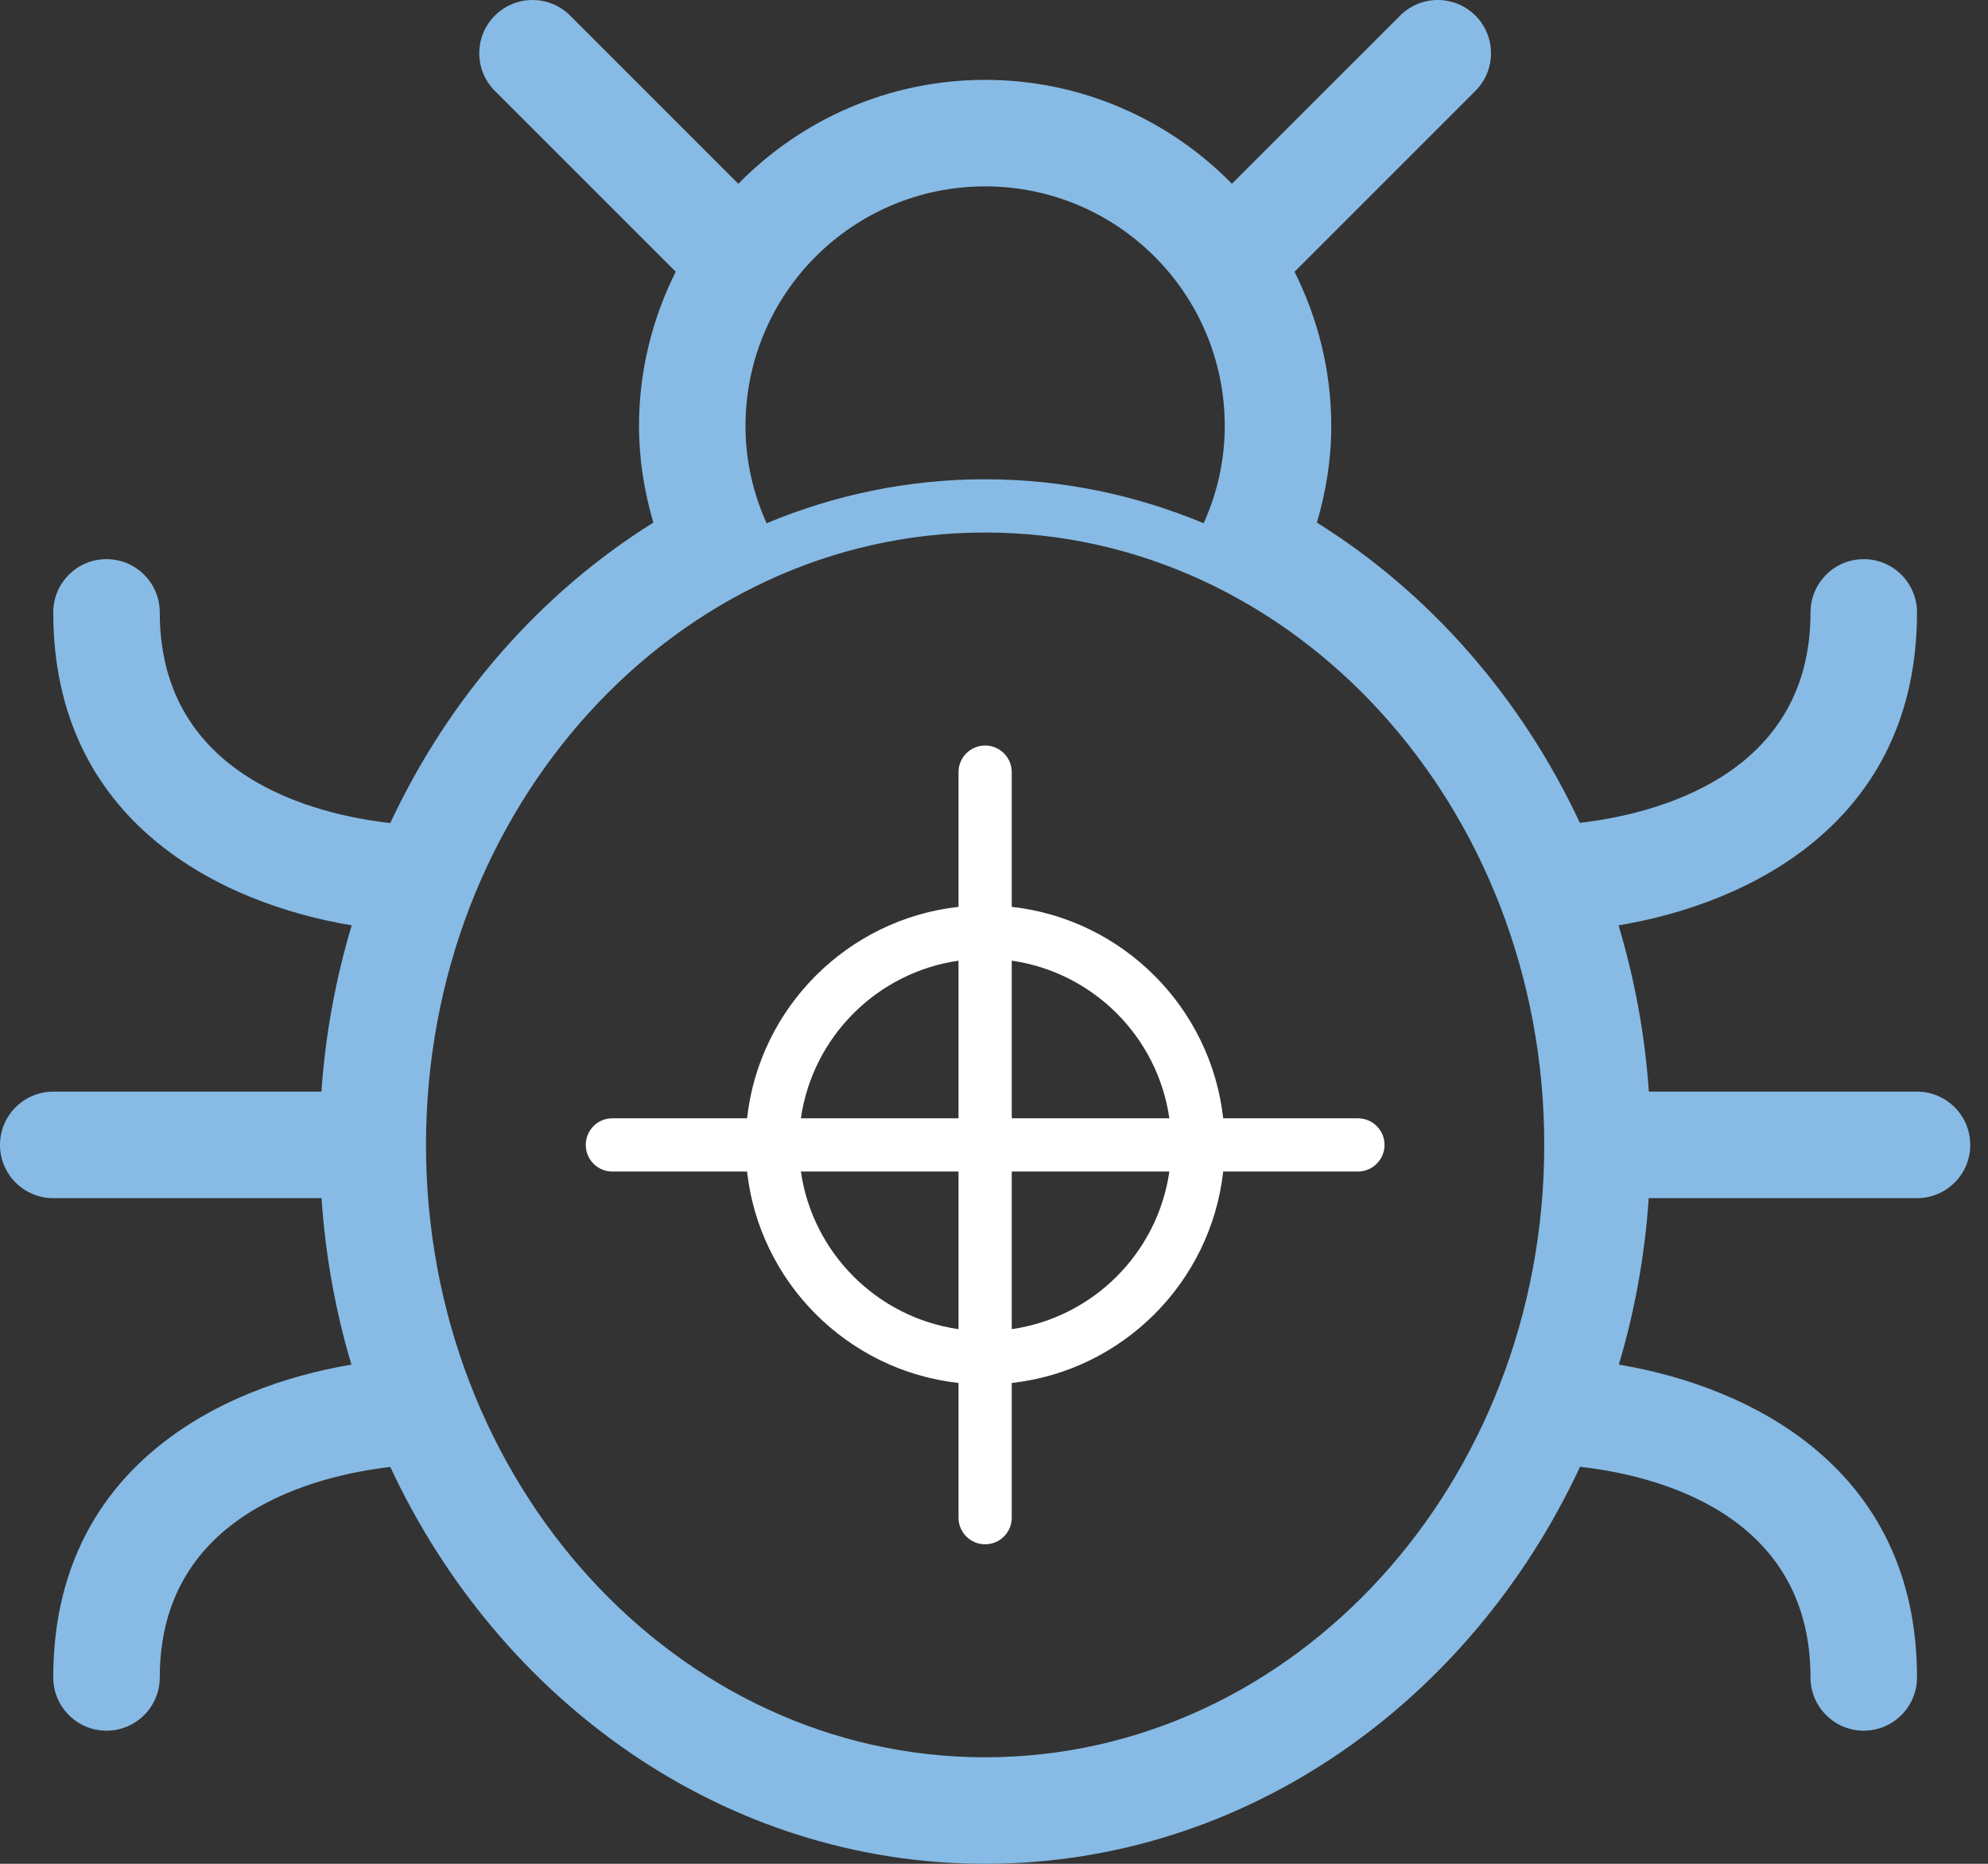
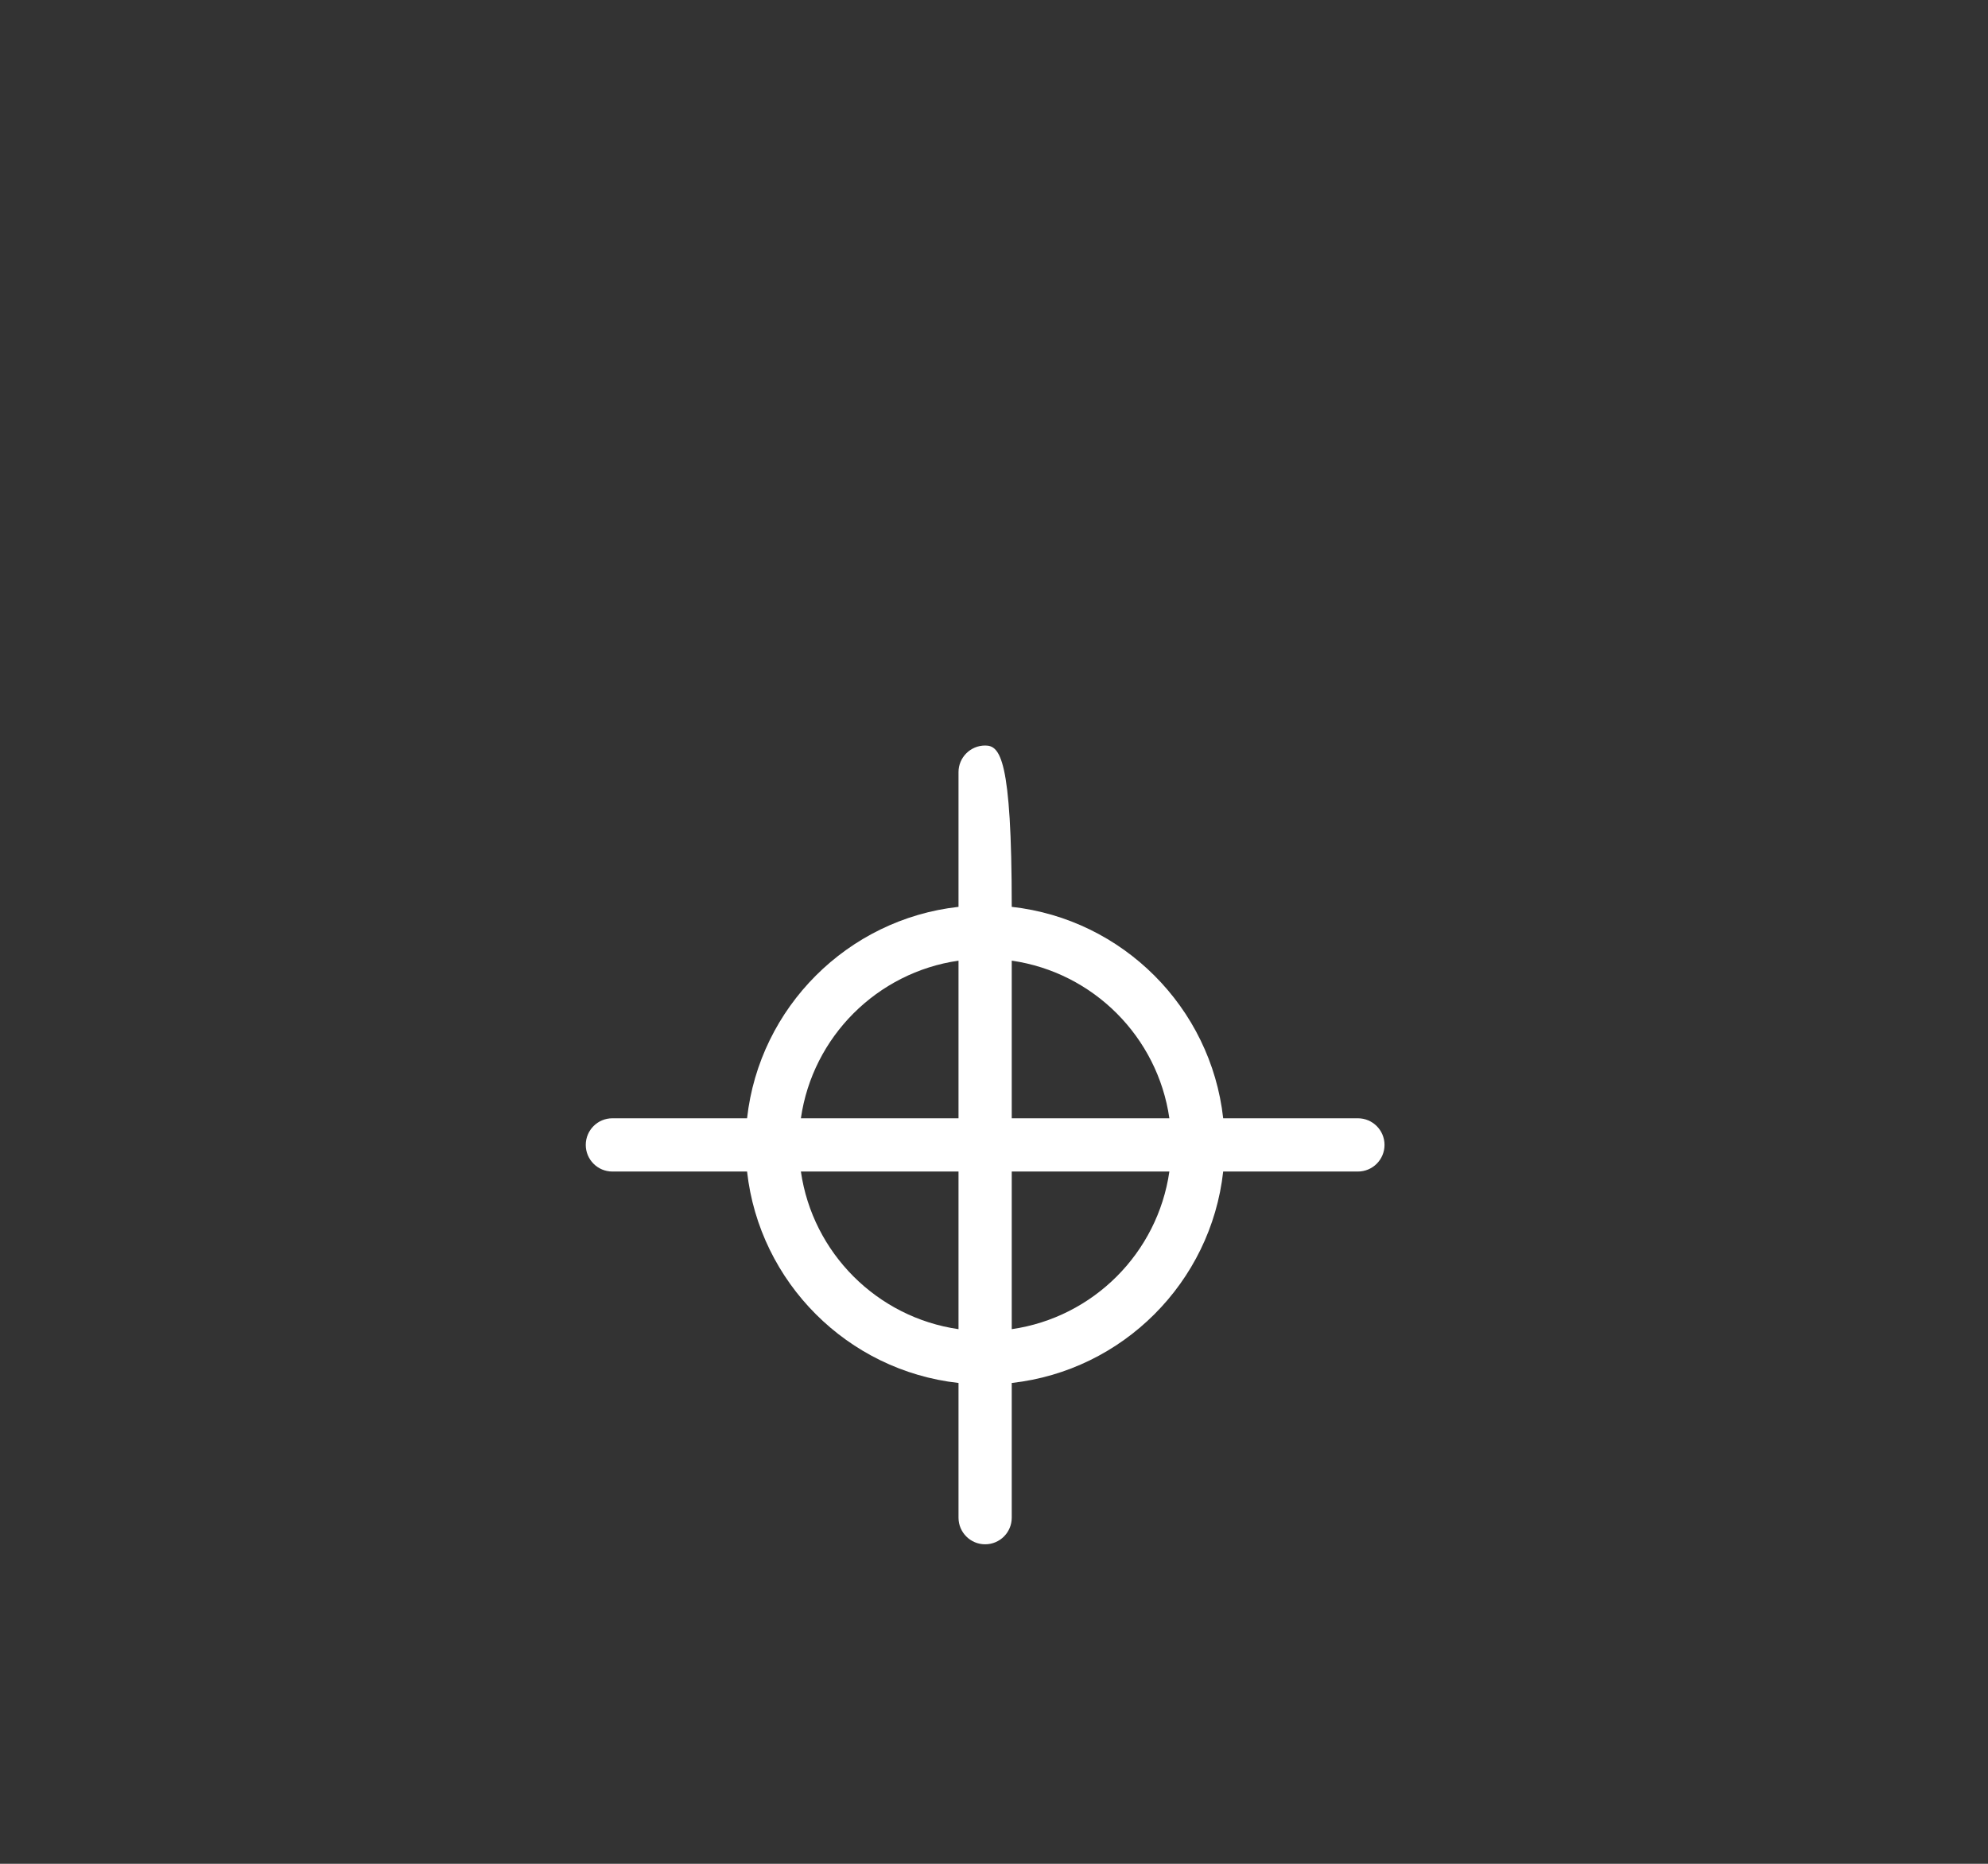
<svg xmlns="http://www.w3.org/2000/svg" width="80" height="75" viewBox="0 0 80 75" fill="none">
  <rect x="0" y="0" width="80" height="75" fill="#333333" stroke="none" />
  <g clip-path="url(#clip0_61_679)">
-     <path d="M77.143 43.928H66.352C66.194 41.61 65.772 39.372 65.133 37.236C70.396 36.362 77.143 33.079 77.143 24.643C77.143 23.46 76.183 22.5 75 22.5C73.817 22.5 72.858 23.46 72.858 24.643C72.858 31.277 66.494 32.774 63.577 33.112C61.215 28.061 57.52 23.853 52.994 21.03C53.357 19.793 53.572 18.495 53.572 17.142C53.572 14.911 53.031 12.808 52.094 10.936L59.373 3.658C60.209 2.821 60.209 1.464 59.373 0.628C58.536 -0.209 57.179 -0.209 56.343 0.628L49.575 7.395C47.046 4.819 43.53 3.214 39.643 3.214C35.756 3.214 32.241 4.819 29.711 7.395L22.944 0.628C22.107 -0.209 20.751 -0.209 19.914 0.628C19.077 1.464 19.077 2.821 19.914 3.658L27.192 10.936C26.256 12.808 25.715 14.911 25.715 17.142C25.715 18.495 25.929 19.793 26.292 21.029C21.764 23.854 18.068 28.064 15.706 33.119C12.791 32.794 6.429 31.321 6.429 24.643C6.429 23.46 5.469 22.5 4.286 22.5C3.103 22.5 2.143 23.46 2.143 24.643C2.143 33.079 8.89 36.362 14.153 37.236C13.514 39.371 13.093 41.61 12.935 43.928H2.143C0.96 43.928 0 44.888 0 46.071C0 47.254 0.96 48.214 2.143 48.214H12.939C13.096 50.533 13.504 52.776 14.142 54.913C8.88 55.789 2.143 59.067 2.143 67.5C2.143 68.683 3.103 69.643 4.286 69.643C5.468 69.643 6.429 68.683 6.429 67.5C6.429 60.863 12.791 59.37 15.706 59.031C20.115 68.491 29.186 75 39.643 75C50.102 75 59.174 68.488 63.583 59.025C66.496 59.349 72.857 60.821 72.857 67.5C72.857 68.683 73.817 69.643 75 69.643C76.183 69.643 77.143 68.683 77.143 67.5C77.143 59.067 70.406 55.789 65.144 54.913C65.782 52.776 66.19 50.533 66.347 48.214H77.143C78.326 48.214 79.286 47.254 79.286 46.071C79.286 44.888 78.326 43.928 77.143 43.928ZM39.643 7.5C44.969 7.5 49.286 11.817 49.286 17.143C49.286 18.54 48.976 19.86 48.437 21.055C45.703 19.916 42.74 19.286 39.643 19.286C36.545 19.286 33.583 19.916 30.849 21.055C30.31 19.86 30 18.54 30 17.143C30 11.817 34.317 7.5 39.643 7.5ZM39.643 70.714C27.216 70.714 17.143 59.681 17.143 46.071C17.143 32.462 27.216 21.428 39.643 21.428C52.069 21.428 62.143 32.462 62.143 46.071C62.143 59.681 52.069 70.714 39.643 70.714Z" fill="#87BBE5" />
-     <path d="M49.223 45C48.727 40.539 45.177 36.988 40.714 36.492V31.071C40.714 30.48 40.236 30 39.643 30C39.051 30 38.572 30.48 38.572 31.071V36.492C34.109 36.988 30.558 40.539 30.063 45H24.643C24.05 45 23.572 45.48 23.572 46.071C23.572 46.663 24.05 47.143 24.643 47.143H30.063C30.559 51.604 34.109 55.155 38.572 55.651V61.071C38.572 61.663 39.051 62.143 39.643 62.143C40.236 62.143 40.714 61.663 40.714 61.071V55.651C45.177 55.155 48.728 51.604 49.223 47.143H54.643C55.236 47.143 55.715 46.663 55.715 46.071C55.715 45.48 55.236 45 54.643 45H49.223ZM38.572 53.486C35.294 53.014 32.701 50.42 32.229 47.143H38.572V53.486ZM38.572 45H32.229C32.7 41.722 35.294 39.13 38.572 38.657V45ZM40.714 53.486V47.143H47.057C46.585 50.42 43.992 53.013 40.714 53.486ZM40.714 45V38.657C43.992 39.129 46.585 41.722 47.057 45H40.714Z" fill="white" />
+     <path d="M49.223 45C48.727 40.539 45.177 36.988 40.714 36.492C40.714 30.48 40.236 30 39.643 30C39.051 30 38.572 30.48 38.572 31.071V36.492C34.109 36.988 30.558 40.539 30.063 45H24.643C24.05 45 23.572 45.48 23.572 46.071C23.572 46.663 24.05 47.143 24.643 47.143H30.063C30.559 51.604 34.109 55.155 38.572 55.651V61.071C38.572 61.663 39.051 62.143 39.643 62.143C40.236 62.143 40.714 61.663 40.714 61.071V55.651C45.177 55.155 48.728 51.604 49.223 47.143H54.643C55.236 47.143 55.715 46.663 55.715 46.071C55.715 45.48 55.236 45 54.643 45H49.223ZM38.572 53.486C35.294 53.014 32.701 50.42 32.229 47.143H38.572V53.486ZM38.572 45H32.229C32.7 41.722 35.294 39.13 38.572 38.657V45ZM40.714 53.486V47.143H47.057C46.585 50.42 43.992 53.013 40.714 53.486ZM40.714 45V38.657C43.992 39.129 46.585 41.722 47.057 45H40.714Z" fill="white" />
  </g>
  <defs>
    <clipPath id="clip0_61_679">
      <rect width="79.286" height="75" fill="white" />
    </clipPath>
  </defs>
</svg>